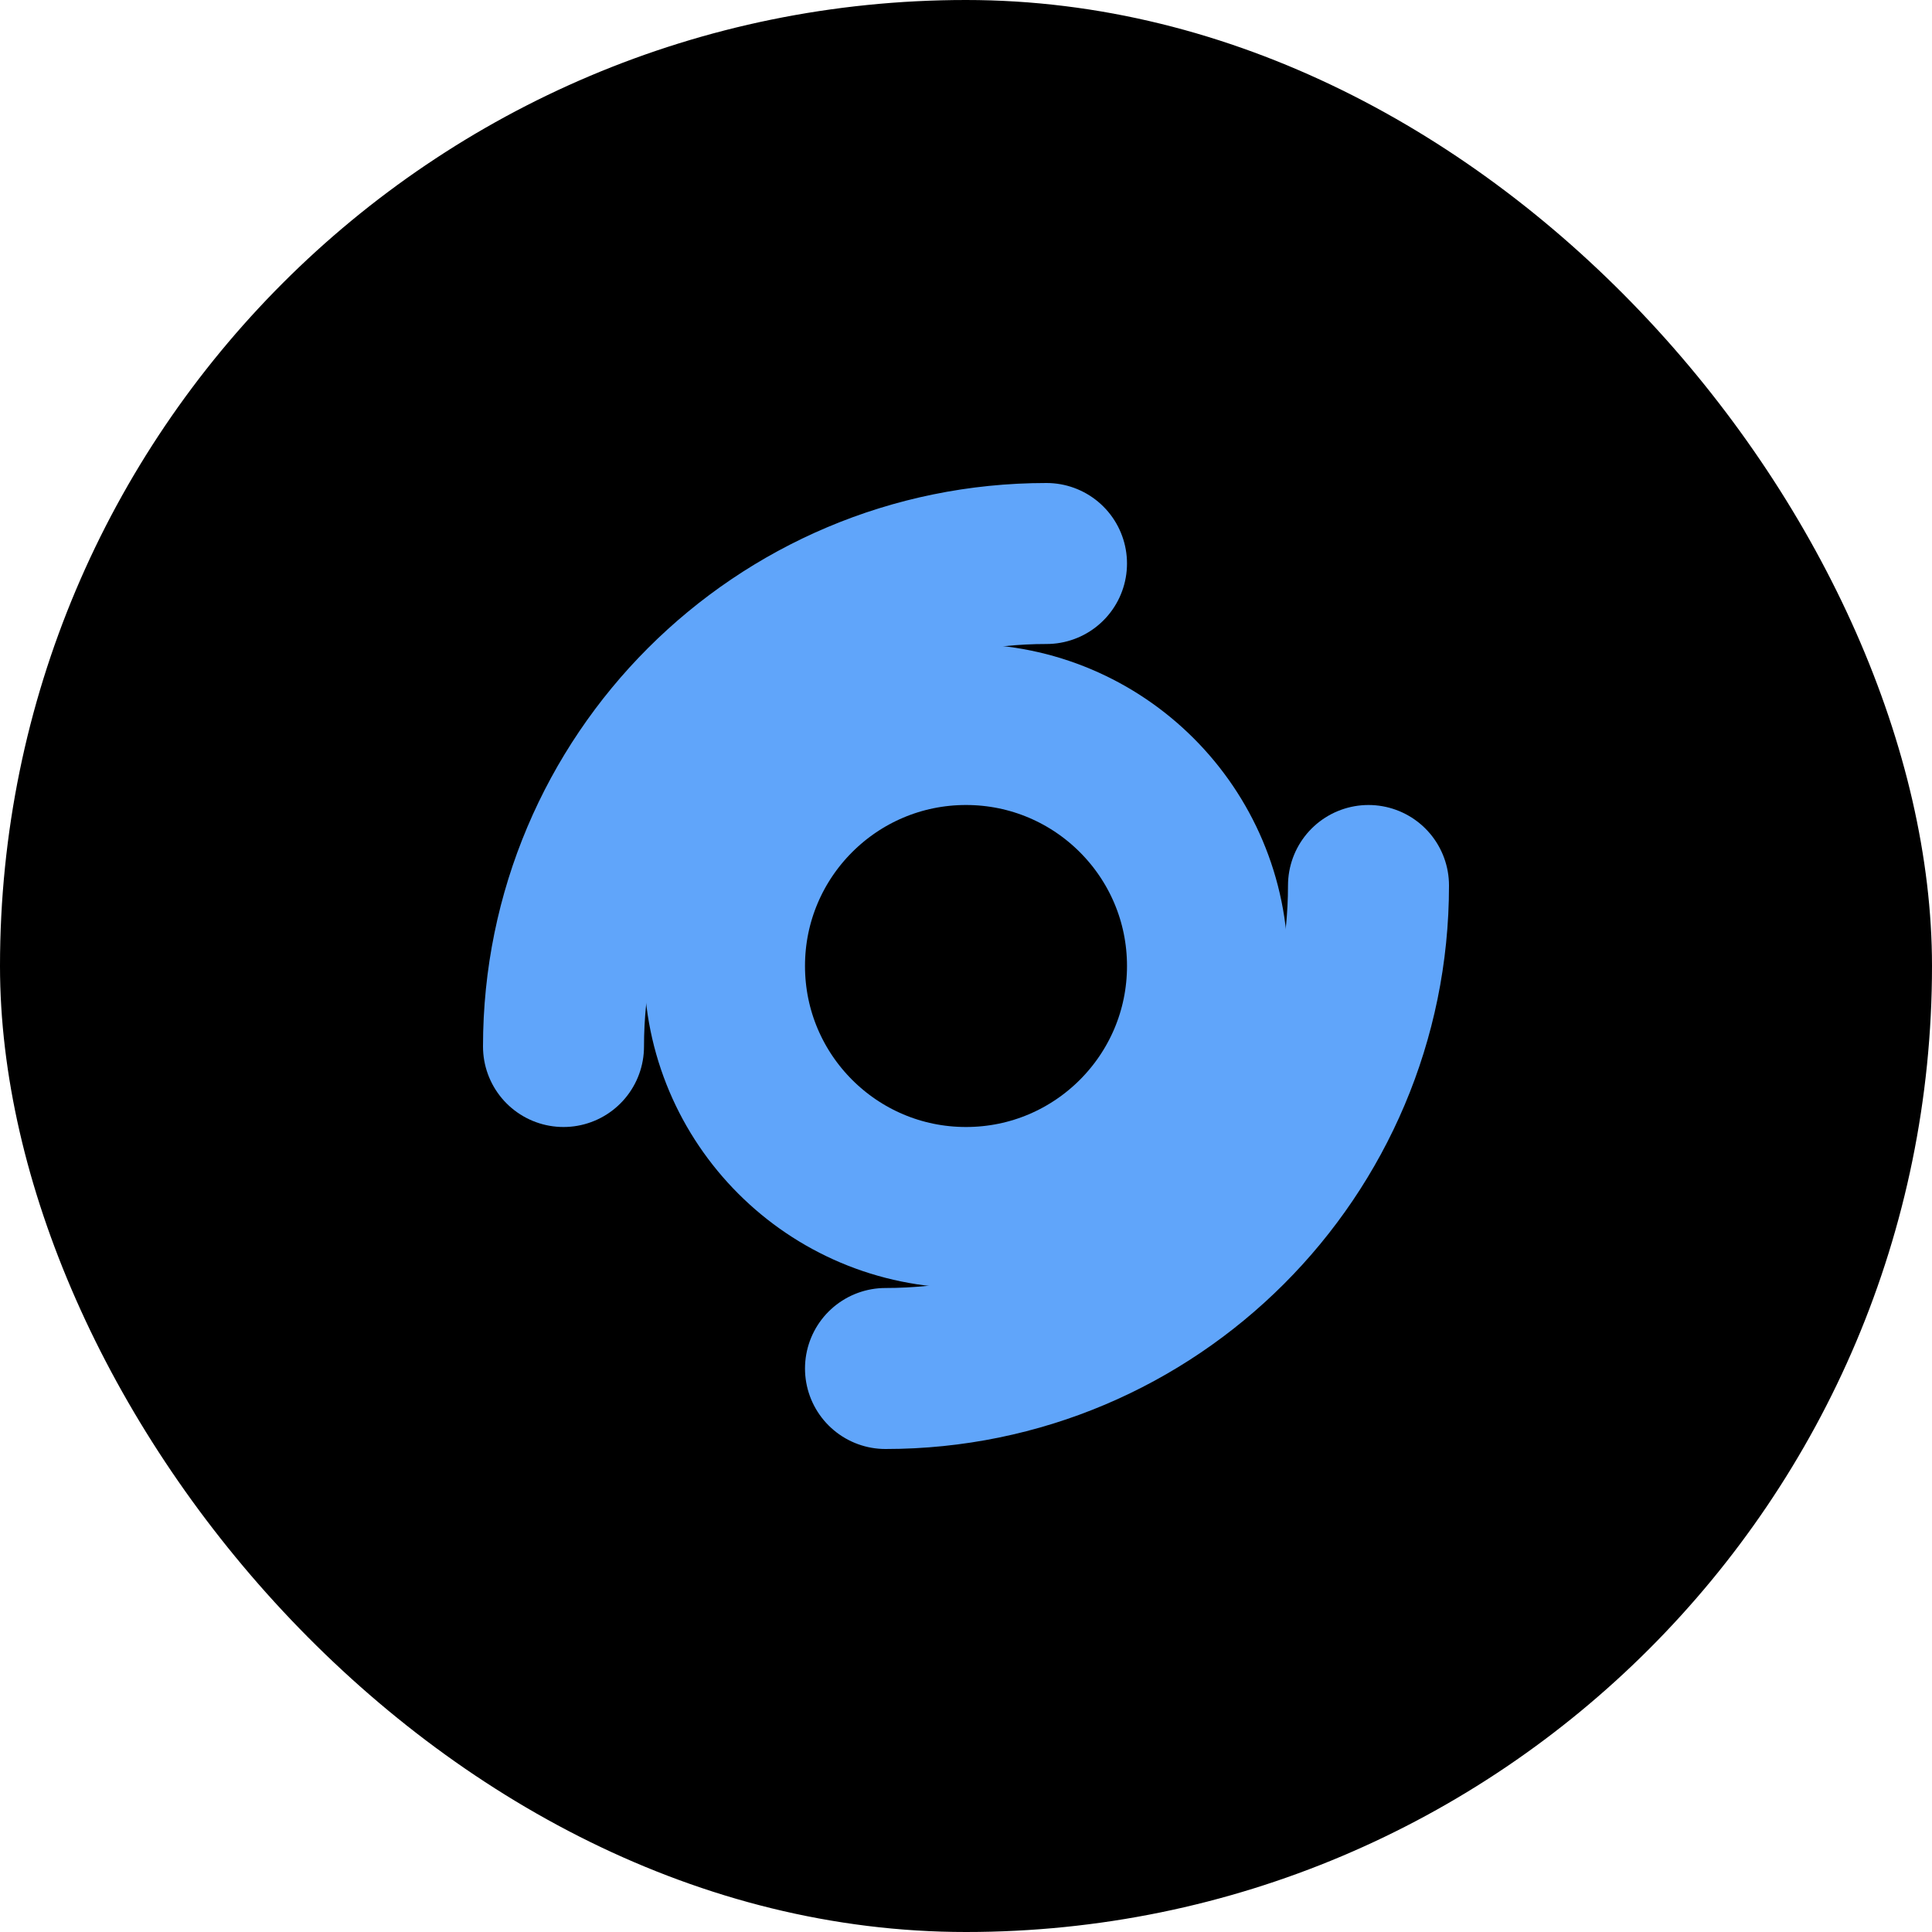
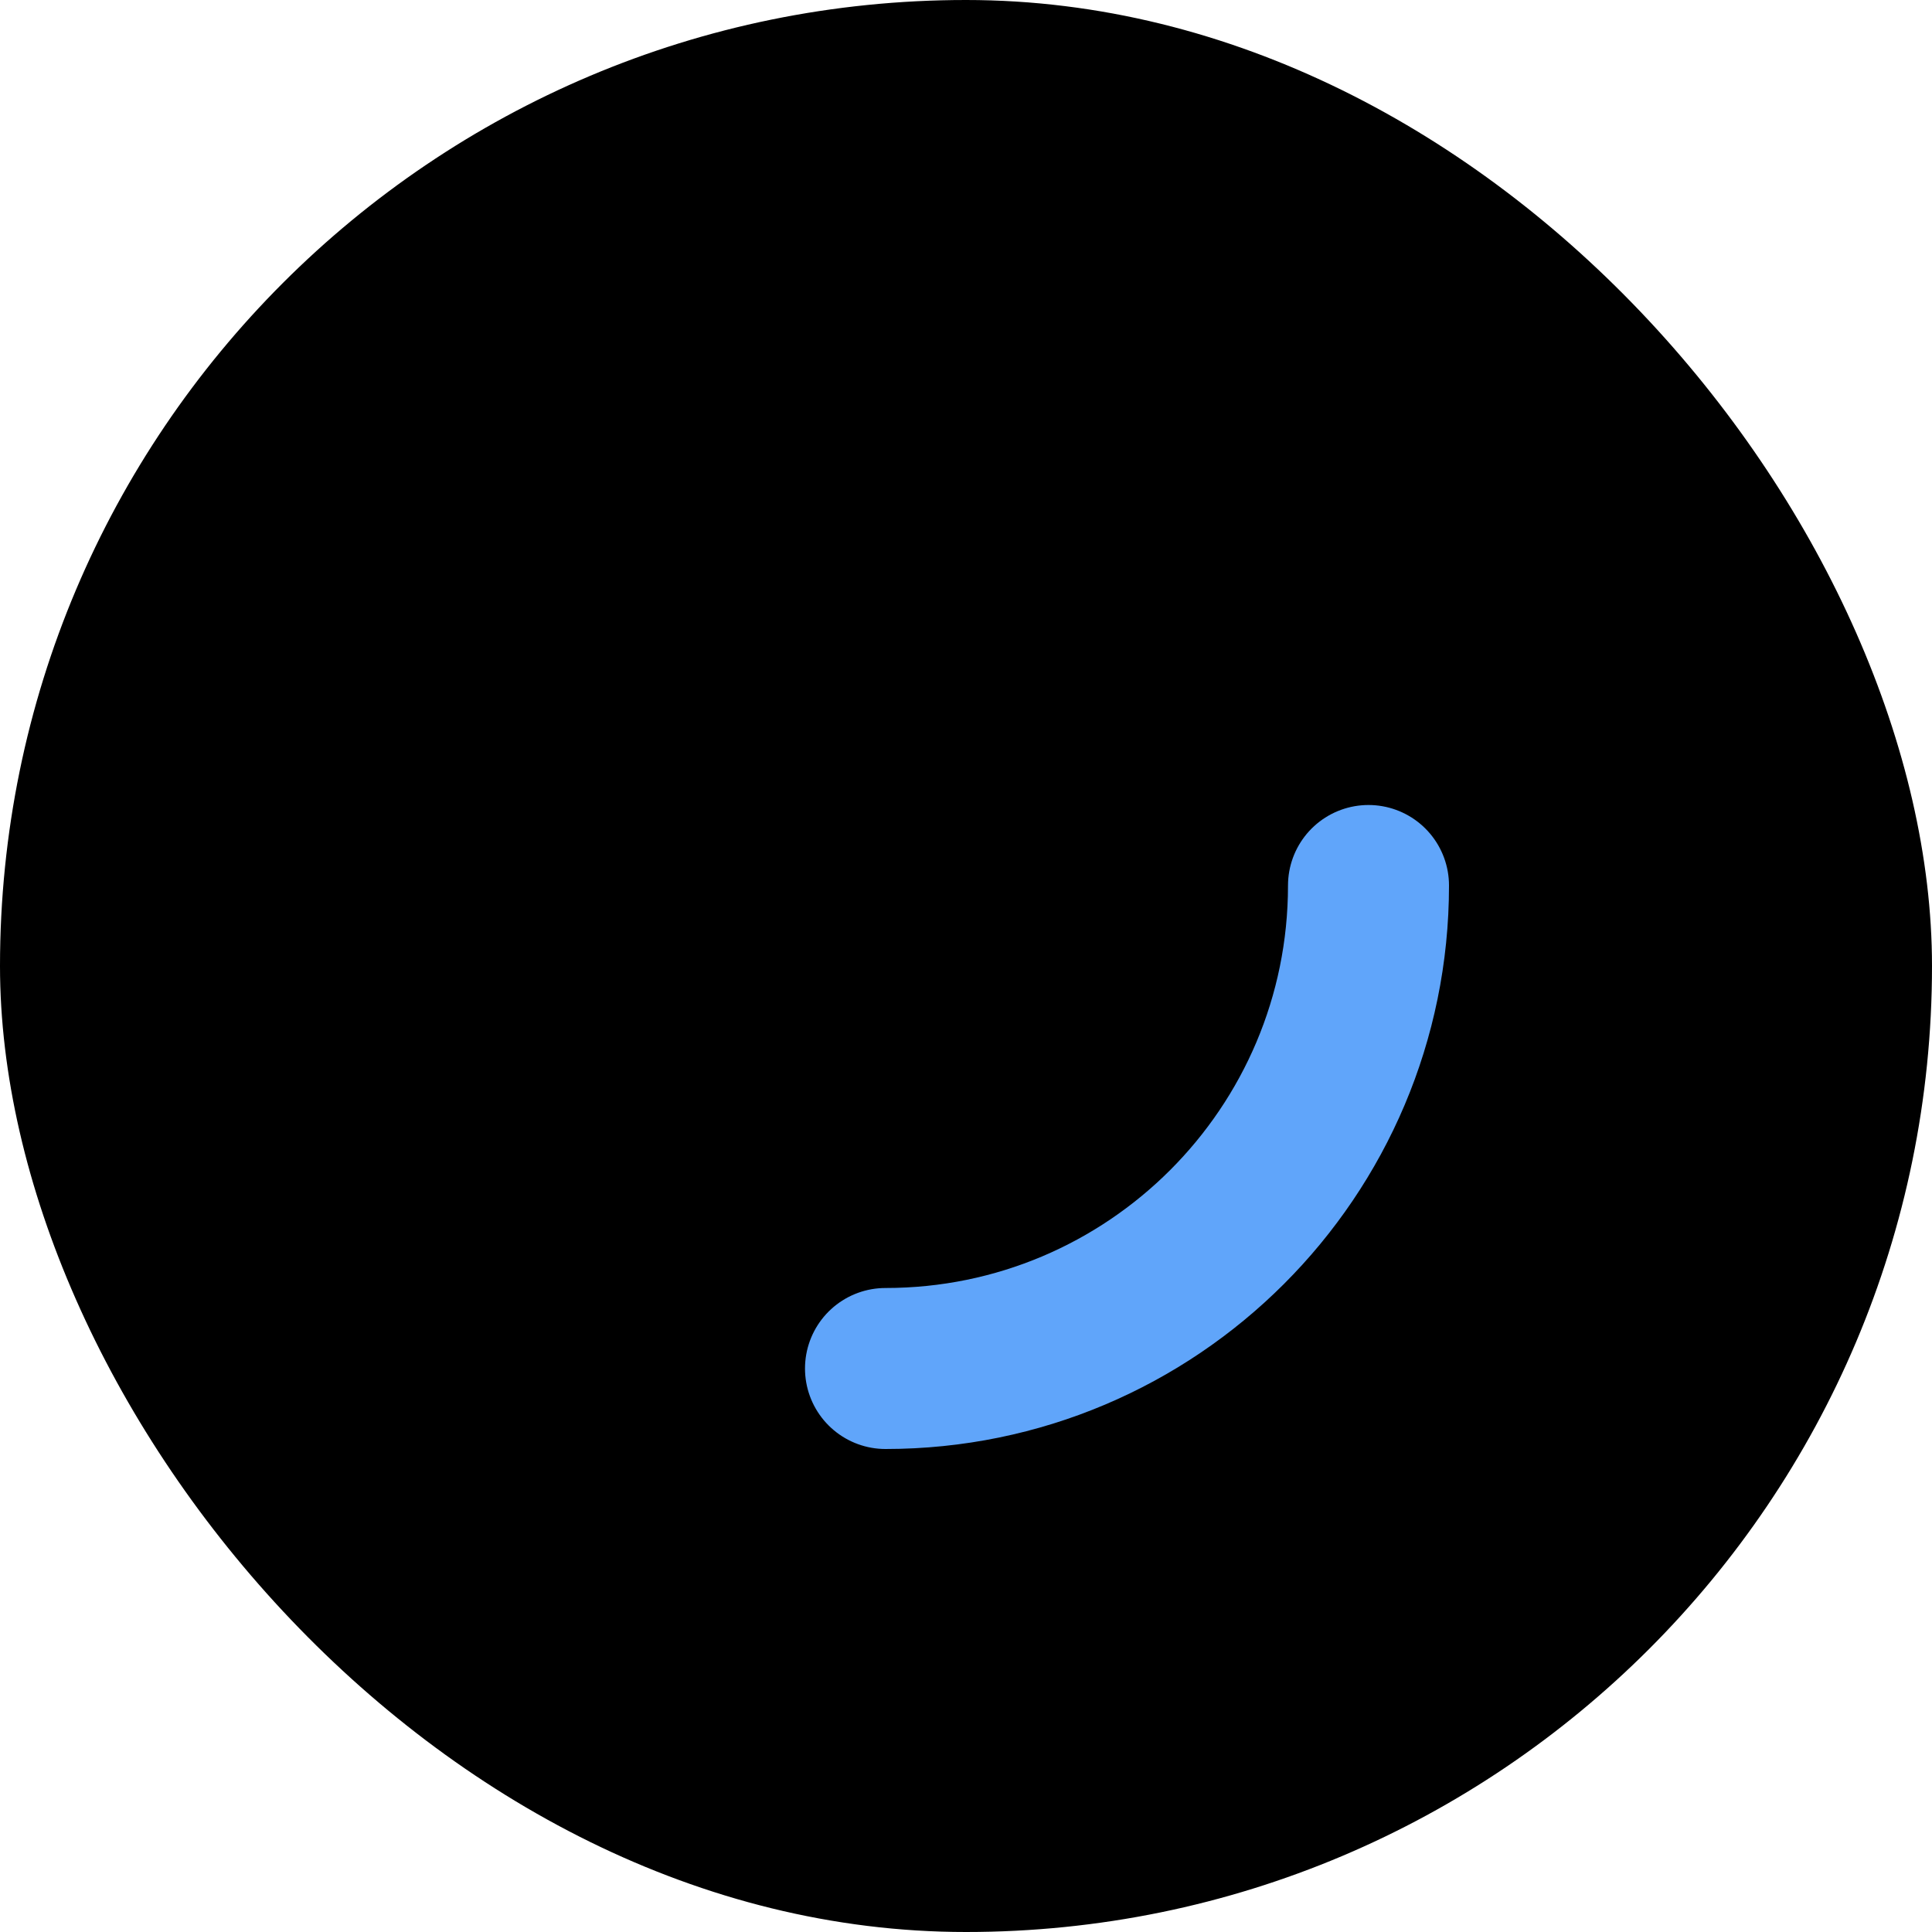
<svg xmlns="http://www.w3.org/2000/svg" viewBox="0 0 24 24" fill="none">
  <rect width="24" height="24" rx="12" fill="#000000" />
  <path d="M17 11C17 14.314 14.314 17 11 17" stroke="#60A5FA" stroke-width="2" stroke-linecap="round" />
-   <path d="M7 13C7 9.686 9.686 7 13 7" stroke="#60A5FA" stroke-width="2" stroke-linecap="round" />
-   <circle cx="12" cy="12" r="3" stroke="#60A5FA" stroke-width="2" />
</svg>